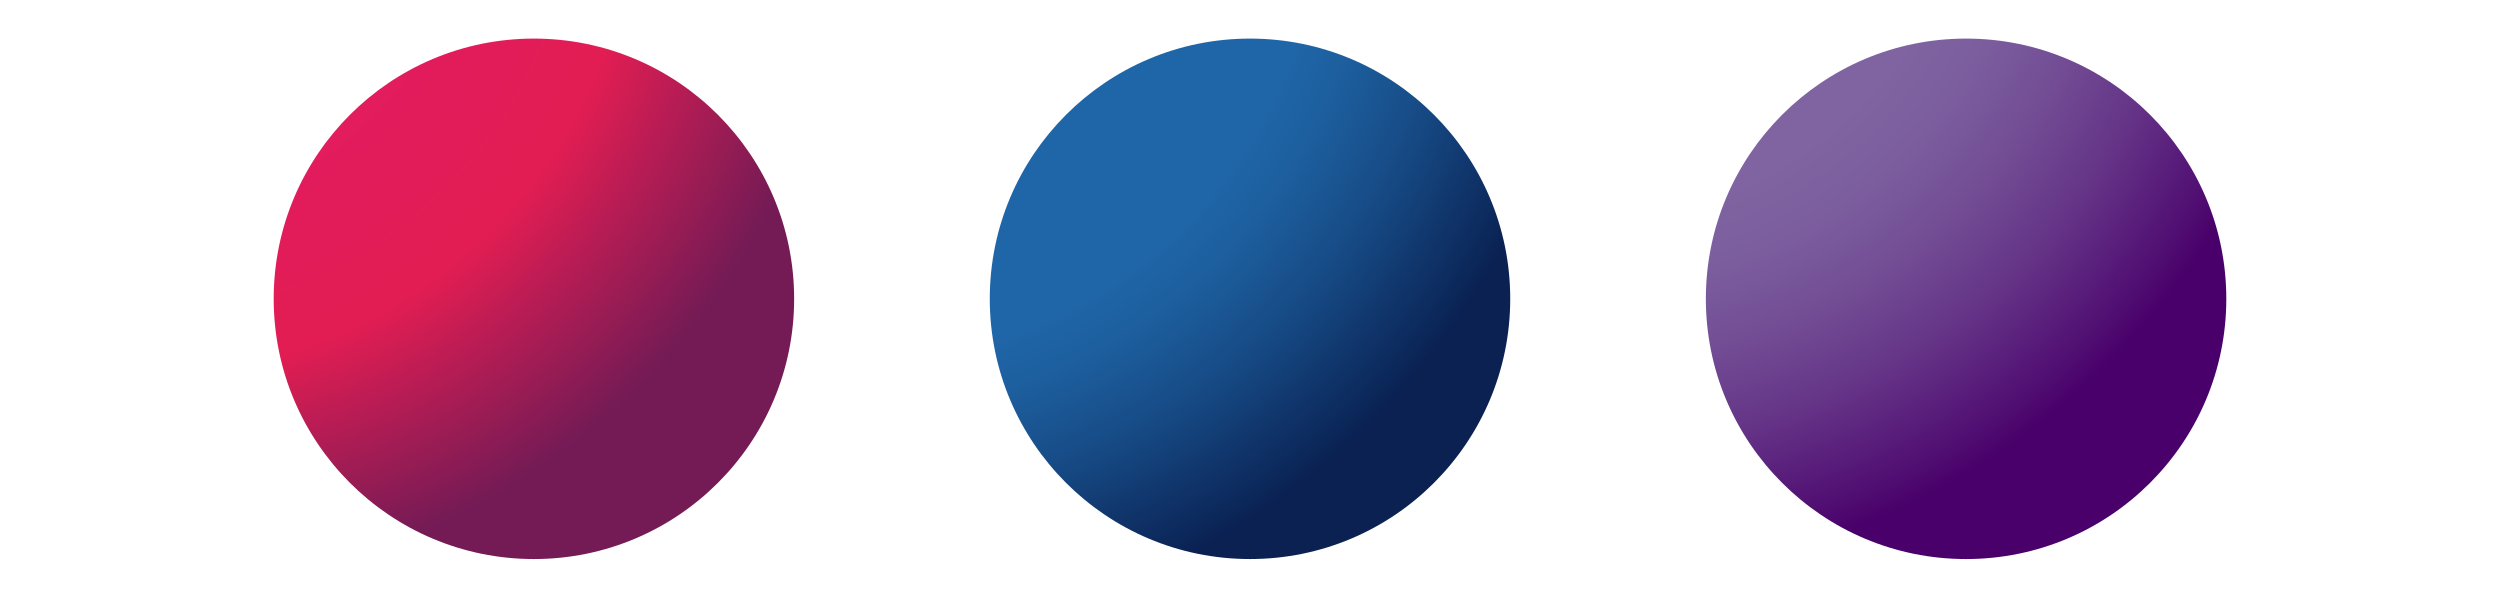
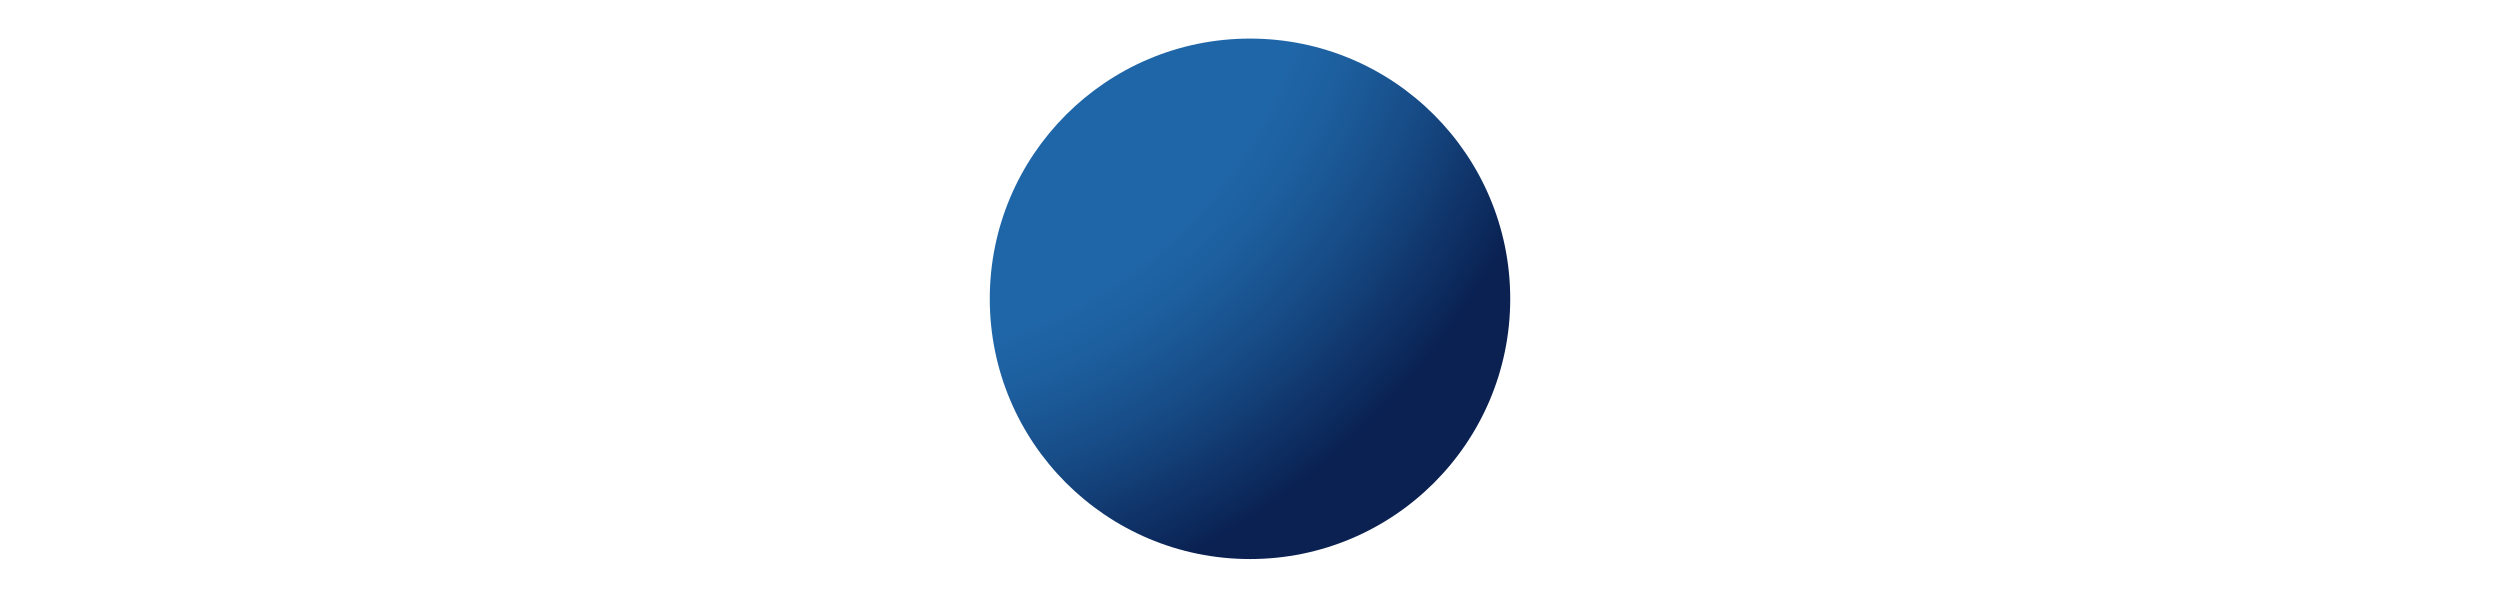
<svg xmlns="http://www.w3.org/2000/svg" version="1.1" id="Layer_1" x="0px" y="0px" viewBox="0 0 278.6 66.6" style="enable-background:new 0 0 278.6 66.6;" xml:space="preserve">
  <style type="text/css">
	.st0{fill:url(#SVGID_1_);}
	.st1{fill:url(#SVGID_2_);}
	.st2{fill:url(#SVGID_3_);}
</style>
  <radialGradient id="SVGID_1_" cx="15.623" cy="-13.417" r="86.826" gradientUnits="userSpaceOnUse">
    <stop offset="2.273479e-04" style="stop-color:#E11970" />
    <stop offset="0.635" style="stop-color:#E21D53" />
    <stop offset="0.911" style="stop-color:#741B55" />
  </radialGradient>
-   <circle class="st0" cx="59.5" cy="33.3" r="29" />
  <g>
    <radialGradient id="SVGID_2_" cx="93.709" cy="-13.041" r="89.251" gradientUnits="userSpaceOnUse">
      <stop offset="0.598" style="stop-color:#1F66A8" />
      <stop offset="0.663" style="stop-color:#1D5F9F" />
      <stop offset="0.769" style="stop-color:#174C87" />
      <stop offset="0.902" style="stop-color:#0D2C60" />
      <stop offset="0.945" style="stop-color:#0A2152" />
    </radialGradient>
    <circle class="st1" cx="139.3" cy="33.3" r="29" />
  </g>
  <g>
    <radialGradient id="SVGID_3_" cx="177.051" cy="-17.922" r="82.966" gradientUnits="userSpaceOnUse">
      <stop offset="0.507" style="stop-color:#7F64A1" />
      <stop offset="0.59" style="stop-color:#7C5E9E" />
      <stop offset="0.697" style="stop-color:#734E95" />
      <stop offset="0.816" style="stop-color:#653487" />
      <stop offset="0.944" style="stop-color:#511073" />
      <stop offset="0.992" style="stop-color:#49006A" />
    </radialGradient>
-     <circle class="st2" cx="219.1" cy="33.3" r="29" />
  </g>
</svg>